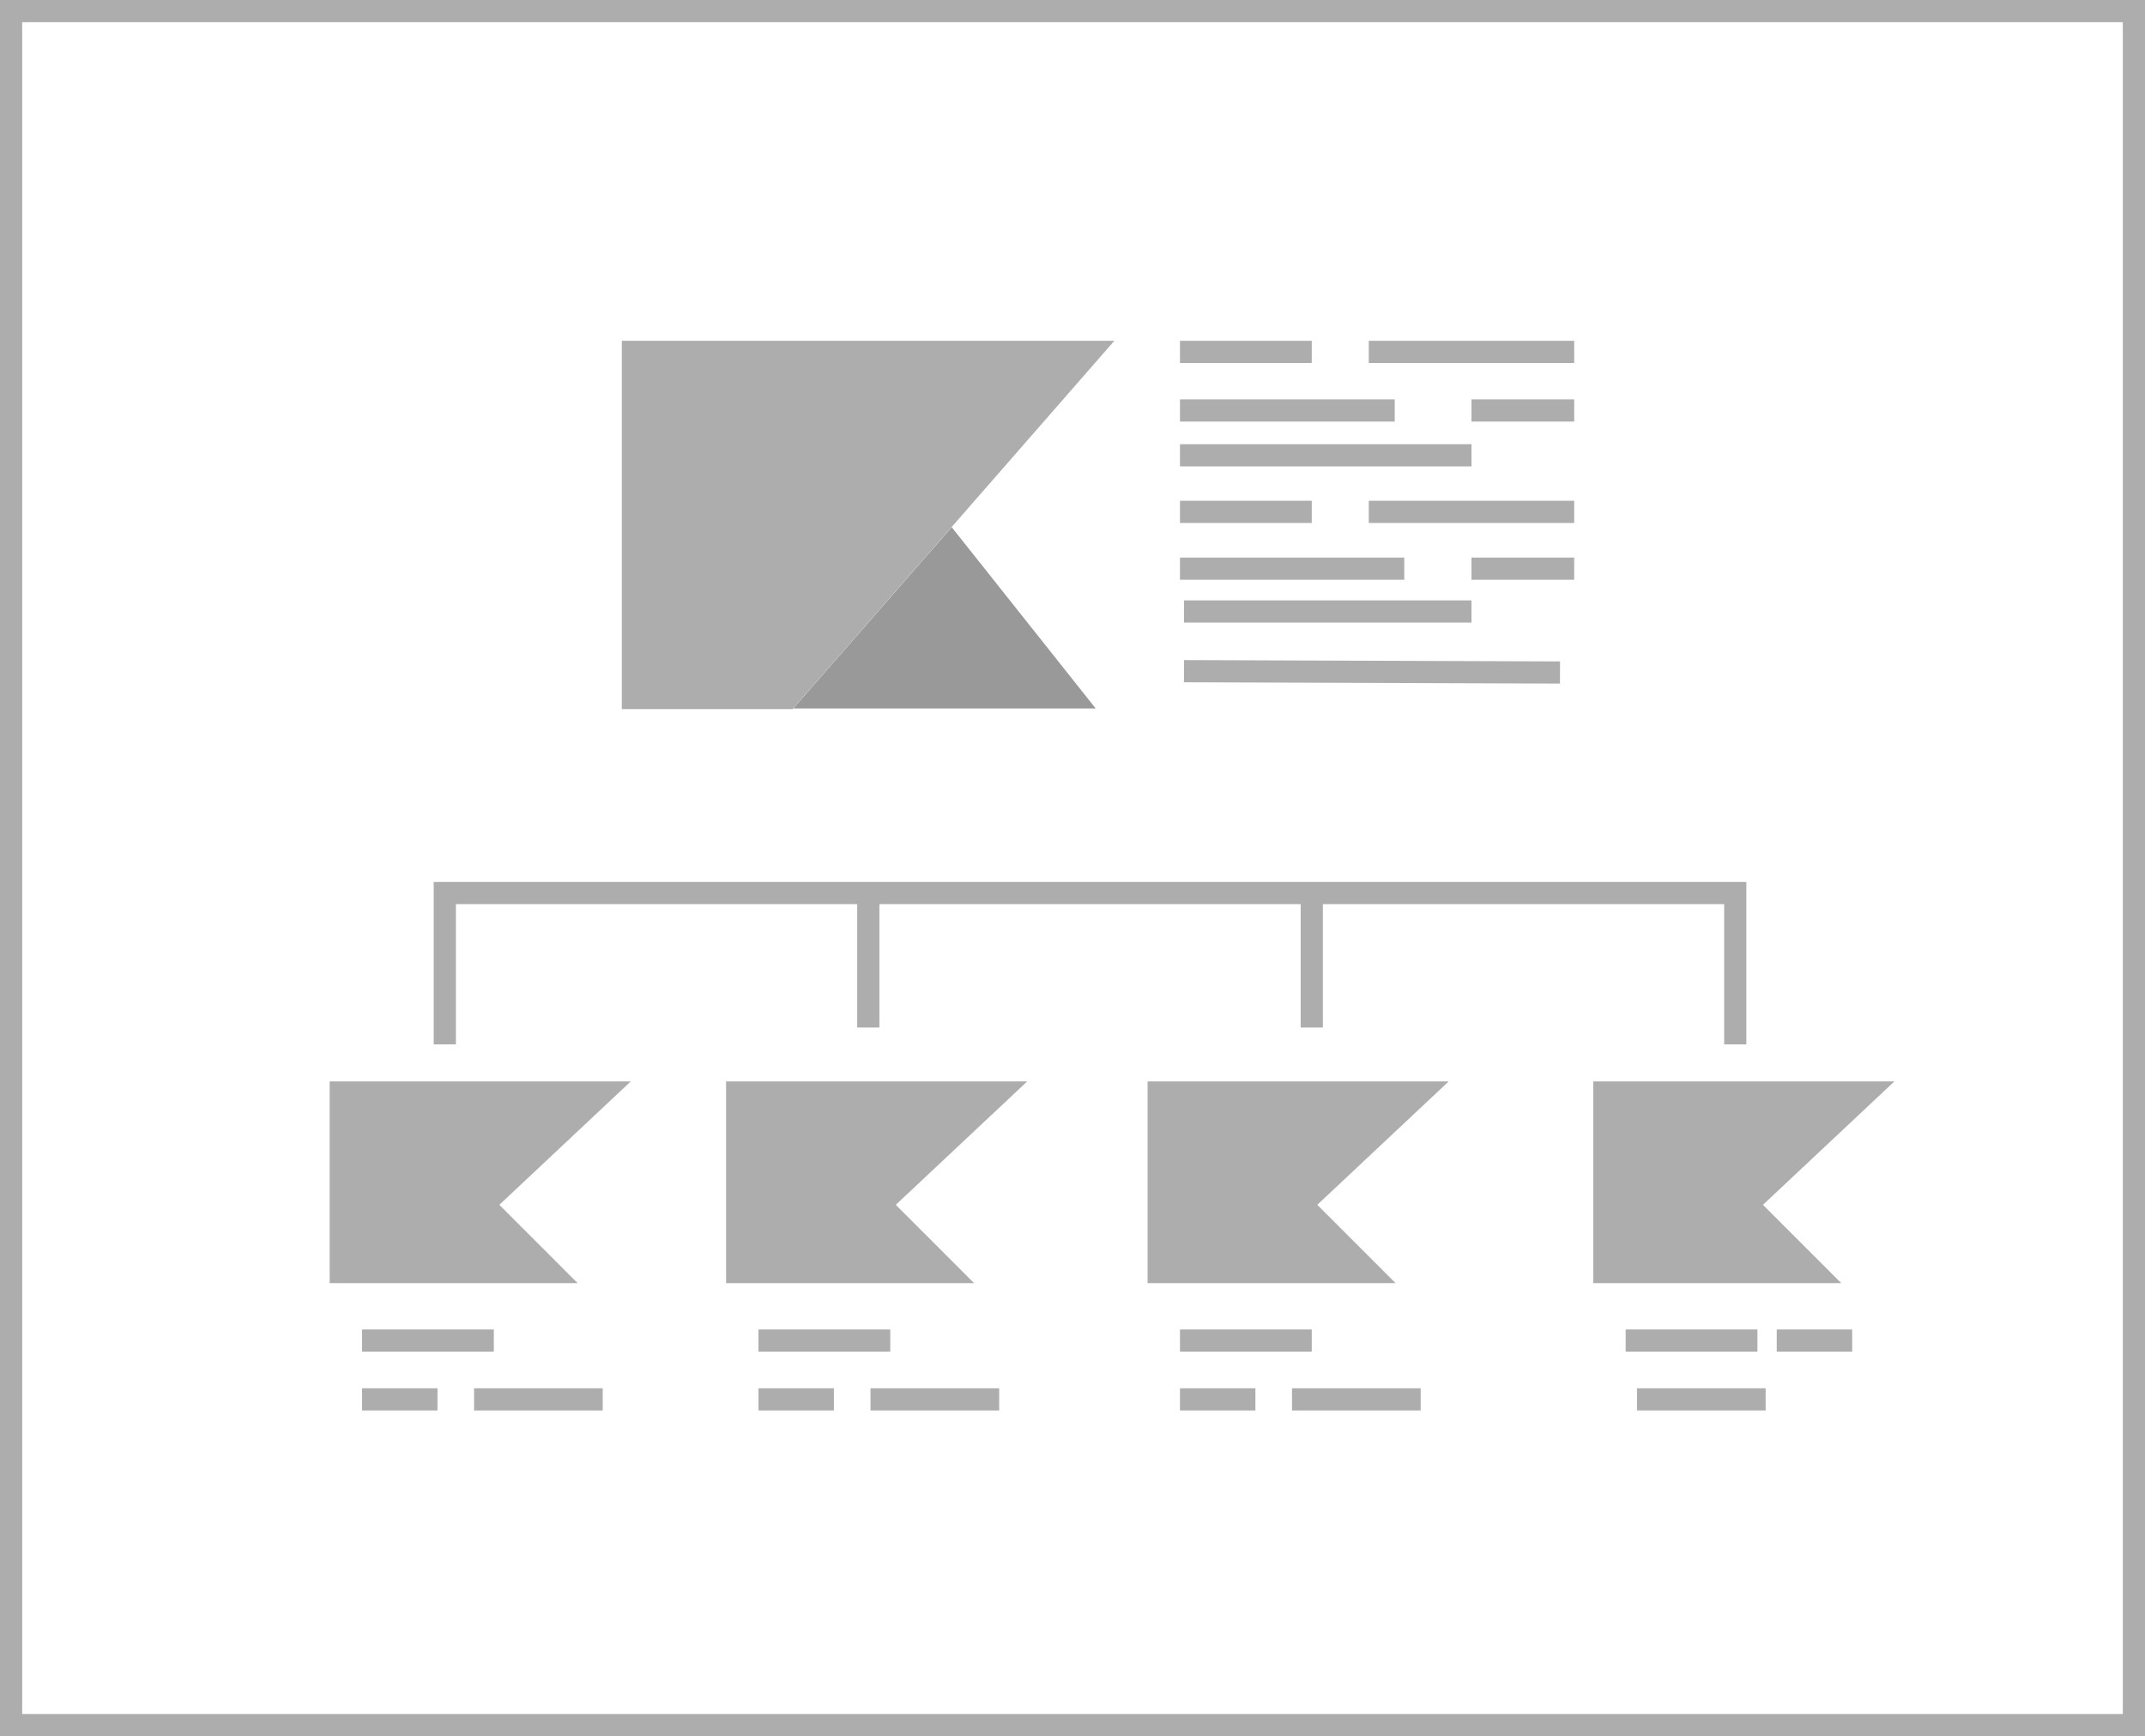
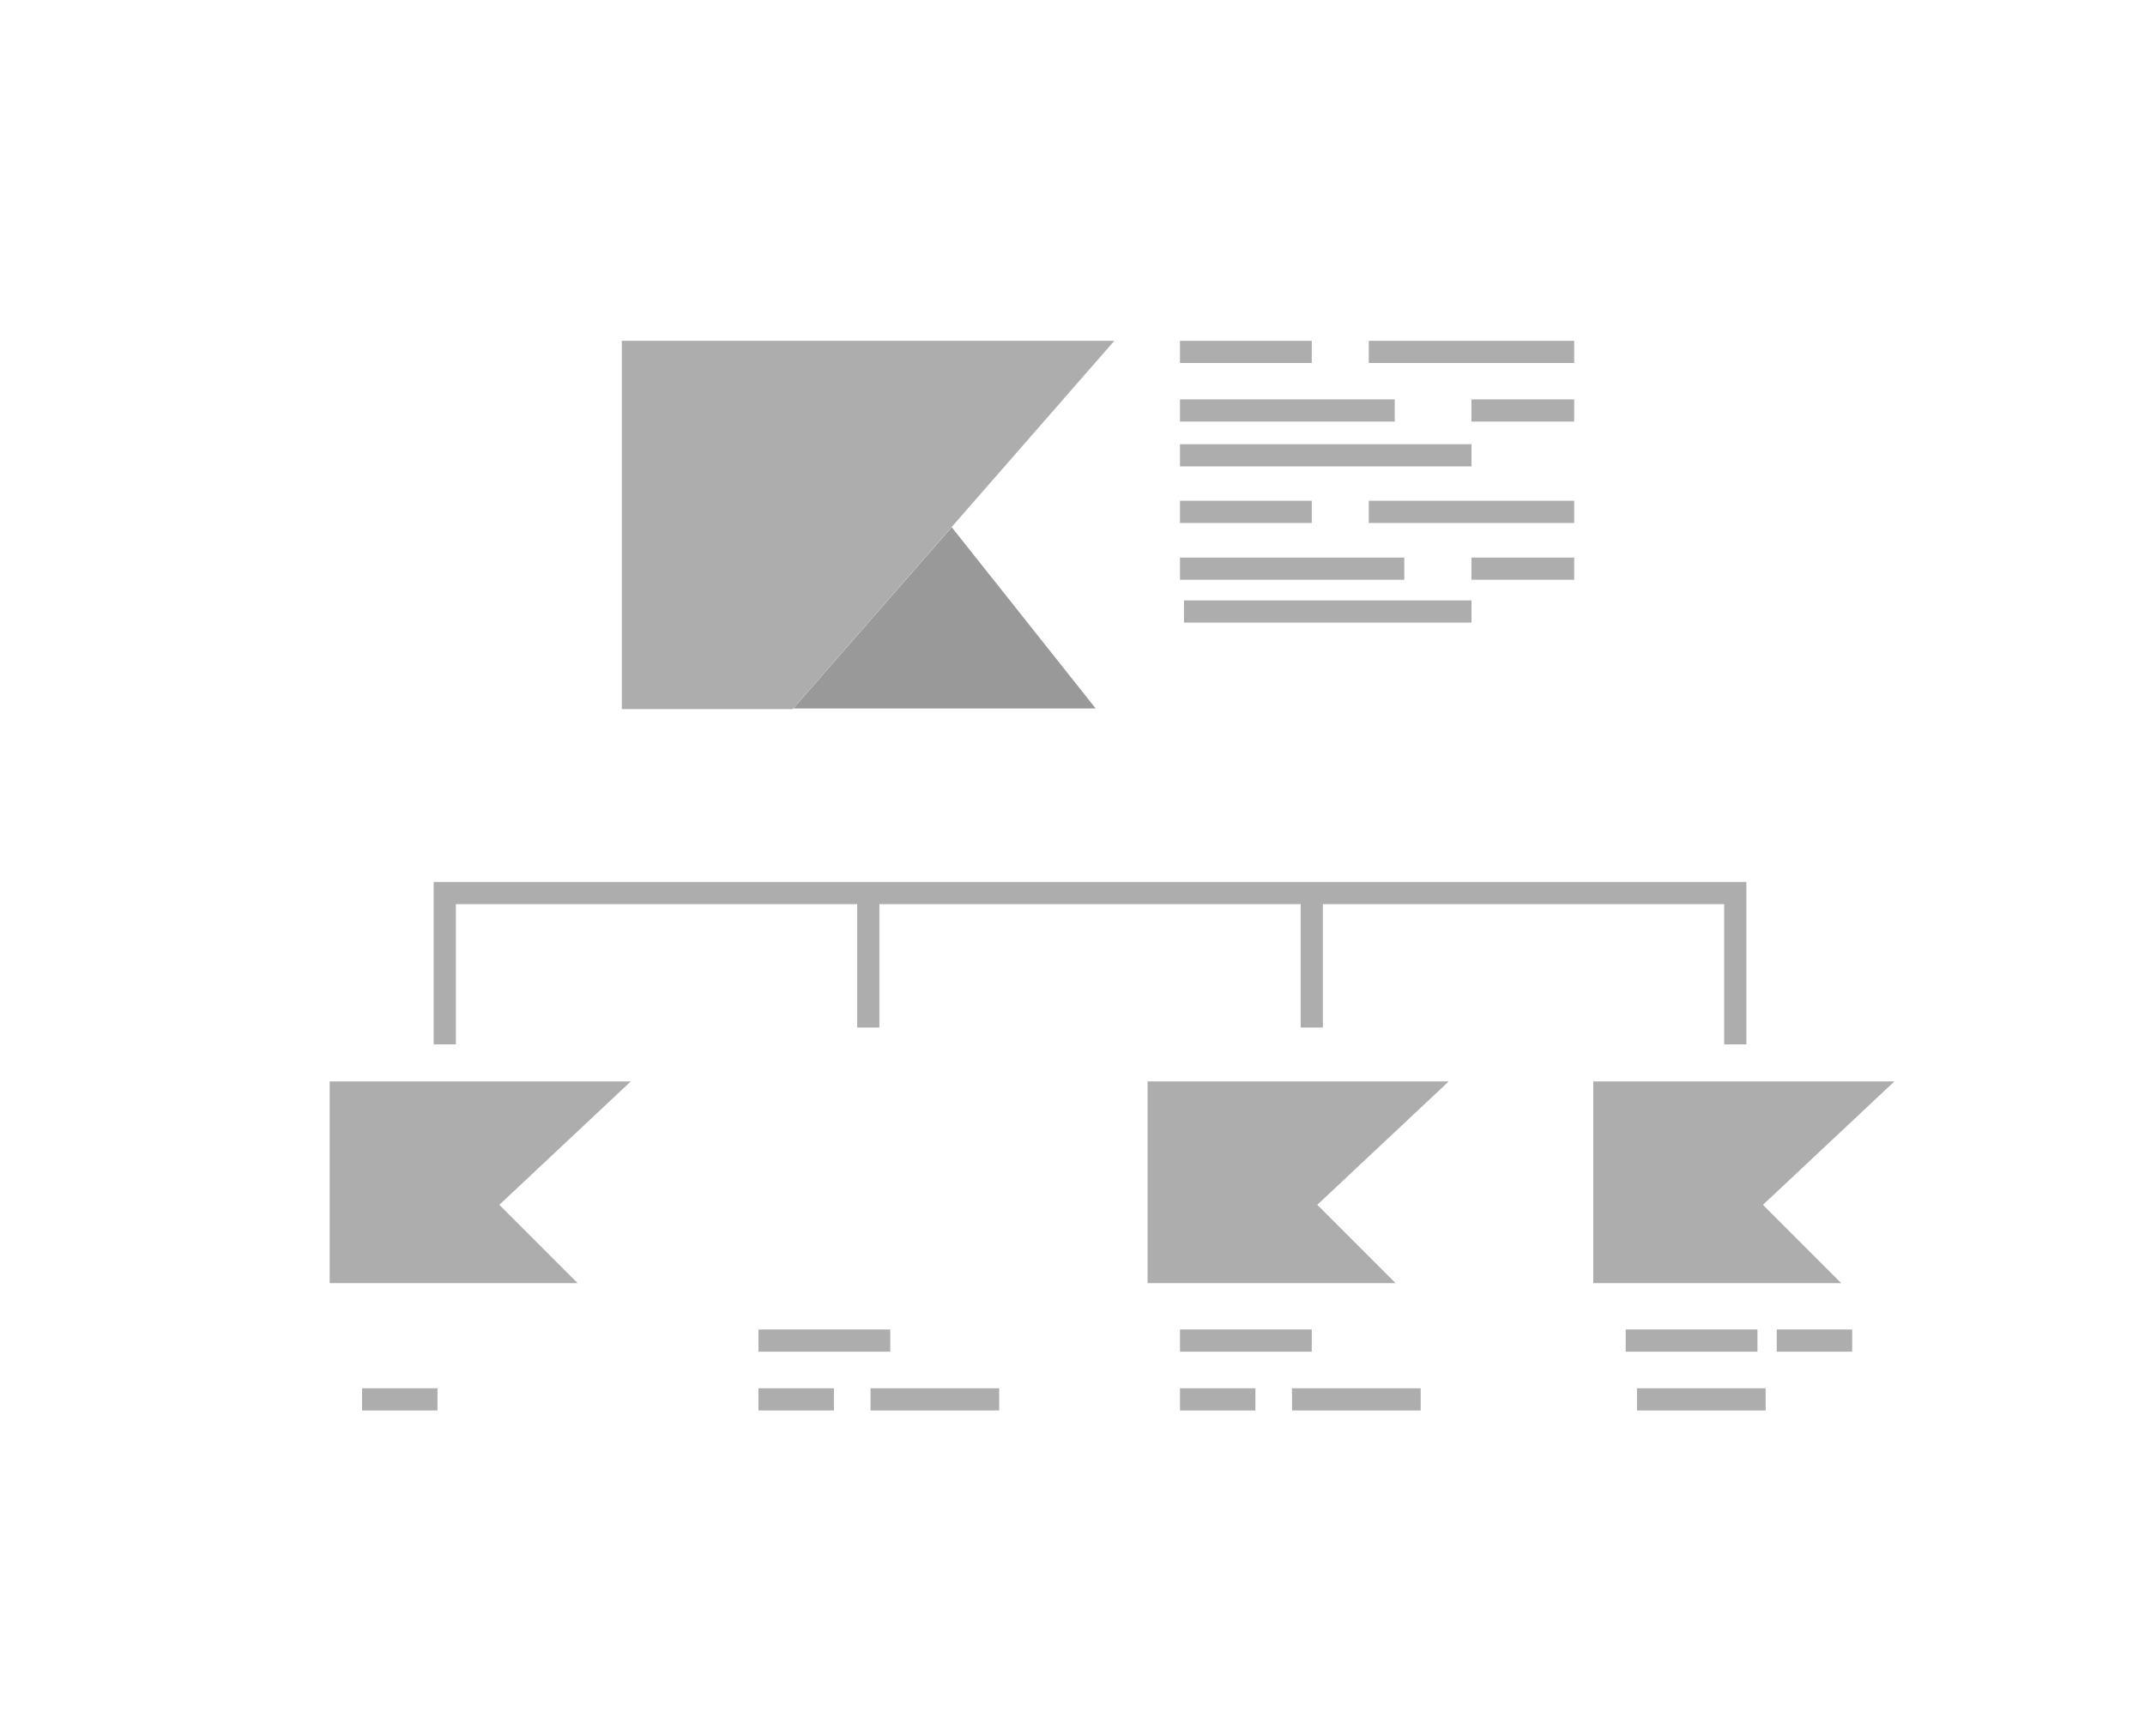
<svg xmlns="http://www.w3.org/2000/svg" id="Layer_1" data-name="Layer 1" viewBox="0 0 96.69 78.25">
  <defs>
    <style>.cls-1{fill:none;}.cls-1,.cls-2{stroke:#adadad;stroke-miterlimit:10;}.cls-2{fill:#adadad;}.cls-3{fill:#999;}</style>
  </defs>
-   <rect class="cls-1" x="0.5" y="0.5" width="95.69" height="77.25" />
  <polyline class="cls-1" points="20.05 47.07 20.05 40.25 78.22 40.25 78.22 47.07" />
  <line class="cls-2" x1="59.13" y1="40.25" x2="59.13" y2="46.31" />
  <line class="cls-2" x1="39.14" y1="40.25" x2="39.14" y2="46.31" />
  <polygon class="cls-2" points="49.13 15.86 28.53 15.86 28.53 31.46 35.5 31.46 49.13 15.86" />
  <polygon class="cls-3" points="42.9 23.76 49.39 31.93 35.76 31.93 42.9 23.76" />
  <line class="cls-2" x1="53.19" y1="15.86" x2="59.13" y2="15.86" />
  <line class="cls-2" x1="61.7" y1="15.86" x2="70.96" y2="15.86" />
  <line class="cls-2" x1="53.19" y1="18.5" x2="62.87" y2="18.5" />
  <line class="cls-2" x1="66.33" y1="18.5" x2="70.96" y2="18.5" />
  <line class="cls-2" x1="53.19" y1="20.52" x2="66.33" y2="20.52" />
  <line class="cls-2" x1="53.19" y1="23.07" x2="59.13" y2="23.07" />
  <line class="cls-2" x1="61.7" y1="23.07" x2="70.96" y2="23.07" />
  <line class="cls-2" x1="53.19" y1="25.63" x2="63.3" y2="25.63" />
  <line class="cls-2" x1="66.33" y1="25.63" x2="70.96" y2="25.63" />
  <line class="cls-2" x1="53.37" y1="27.56" x2="66.33" y2="27.56" />
-   <line class="cls-2" x1="53.37" y1="30.25" x2="70.32" y2="30.31" />
  <line class="cls-2" x1="53.19" y1="60.42" x2="59.13" y2="60.42" />
  <line class="cls-2" x1="53.19" y1="63.07" x2="56.59" y2="63.07" />
  <line class="cls-2" x1="58.24" y1="63.07" x2="64.04" y2="63.07" />
  <polygon class="cls-2" points="64.04 49.24 52.23 49.24 52.23 57.33 61.7 57.33 58.66 54.29 64.04 49.24" />
  <line class="cls-2" x1="34.19" y1="60.42" x2="40.13" y2="60.42" />
  <line class="cls-2" x1="34.19" y1="63.07" x2="37.59" y2="63.07" />
  <line class="cls-2" x1="39.24" y1="63.07" x2="45.04" y2="63.07" />
-   <polygon class="cls-2" points="45.04 49.24 33.23 49.24 33.23 57.33 42.7 57.33 39.66 54.29 45.04 49.24" />
-   <line class="cls-2" x1="16.32" y1="60.42" x2="22.26" y2="60.42" />
  <line class="cls-2" x1="16.32" y1="63.07" x2="19.72" y2="63.07" />
-   <line class="cls-2" x1="21.37" y1="63.07" x2="27.17" y2="63.07" />
  <polygon class="cls-2" points="27.17 49.24 15.36 49.24 15.36 57.33 24.83 57.33 21.79 54.29 27.17 49.24" />
  <line class="cls-2" x1="73.28" y1="60.42" x2="79.22" y2="60.42" />
  <line class="cls-2" x1="80.09" y1="60.42" x2="83.49" y2="60.42" />
  <line class="cls-2" x1="73.79" y1="63.07" x2="79.59" y2="63.07" />
  <polygon class="cls-2" points="84.13 49.24 72.32 49.24 72.32 57.33 81.79 57.33 78.75 54.29 84.13 49.24" />
</svg>